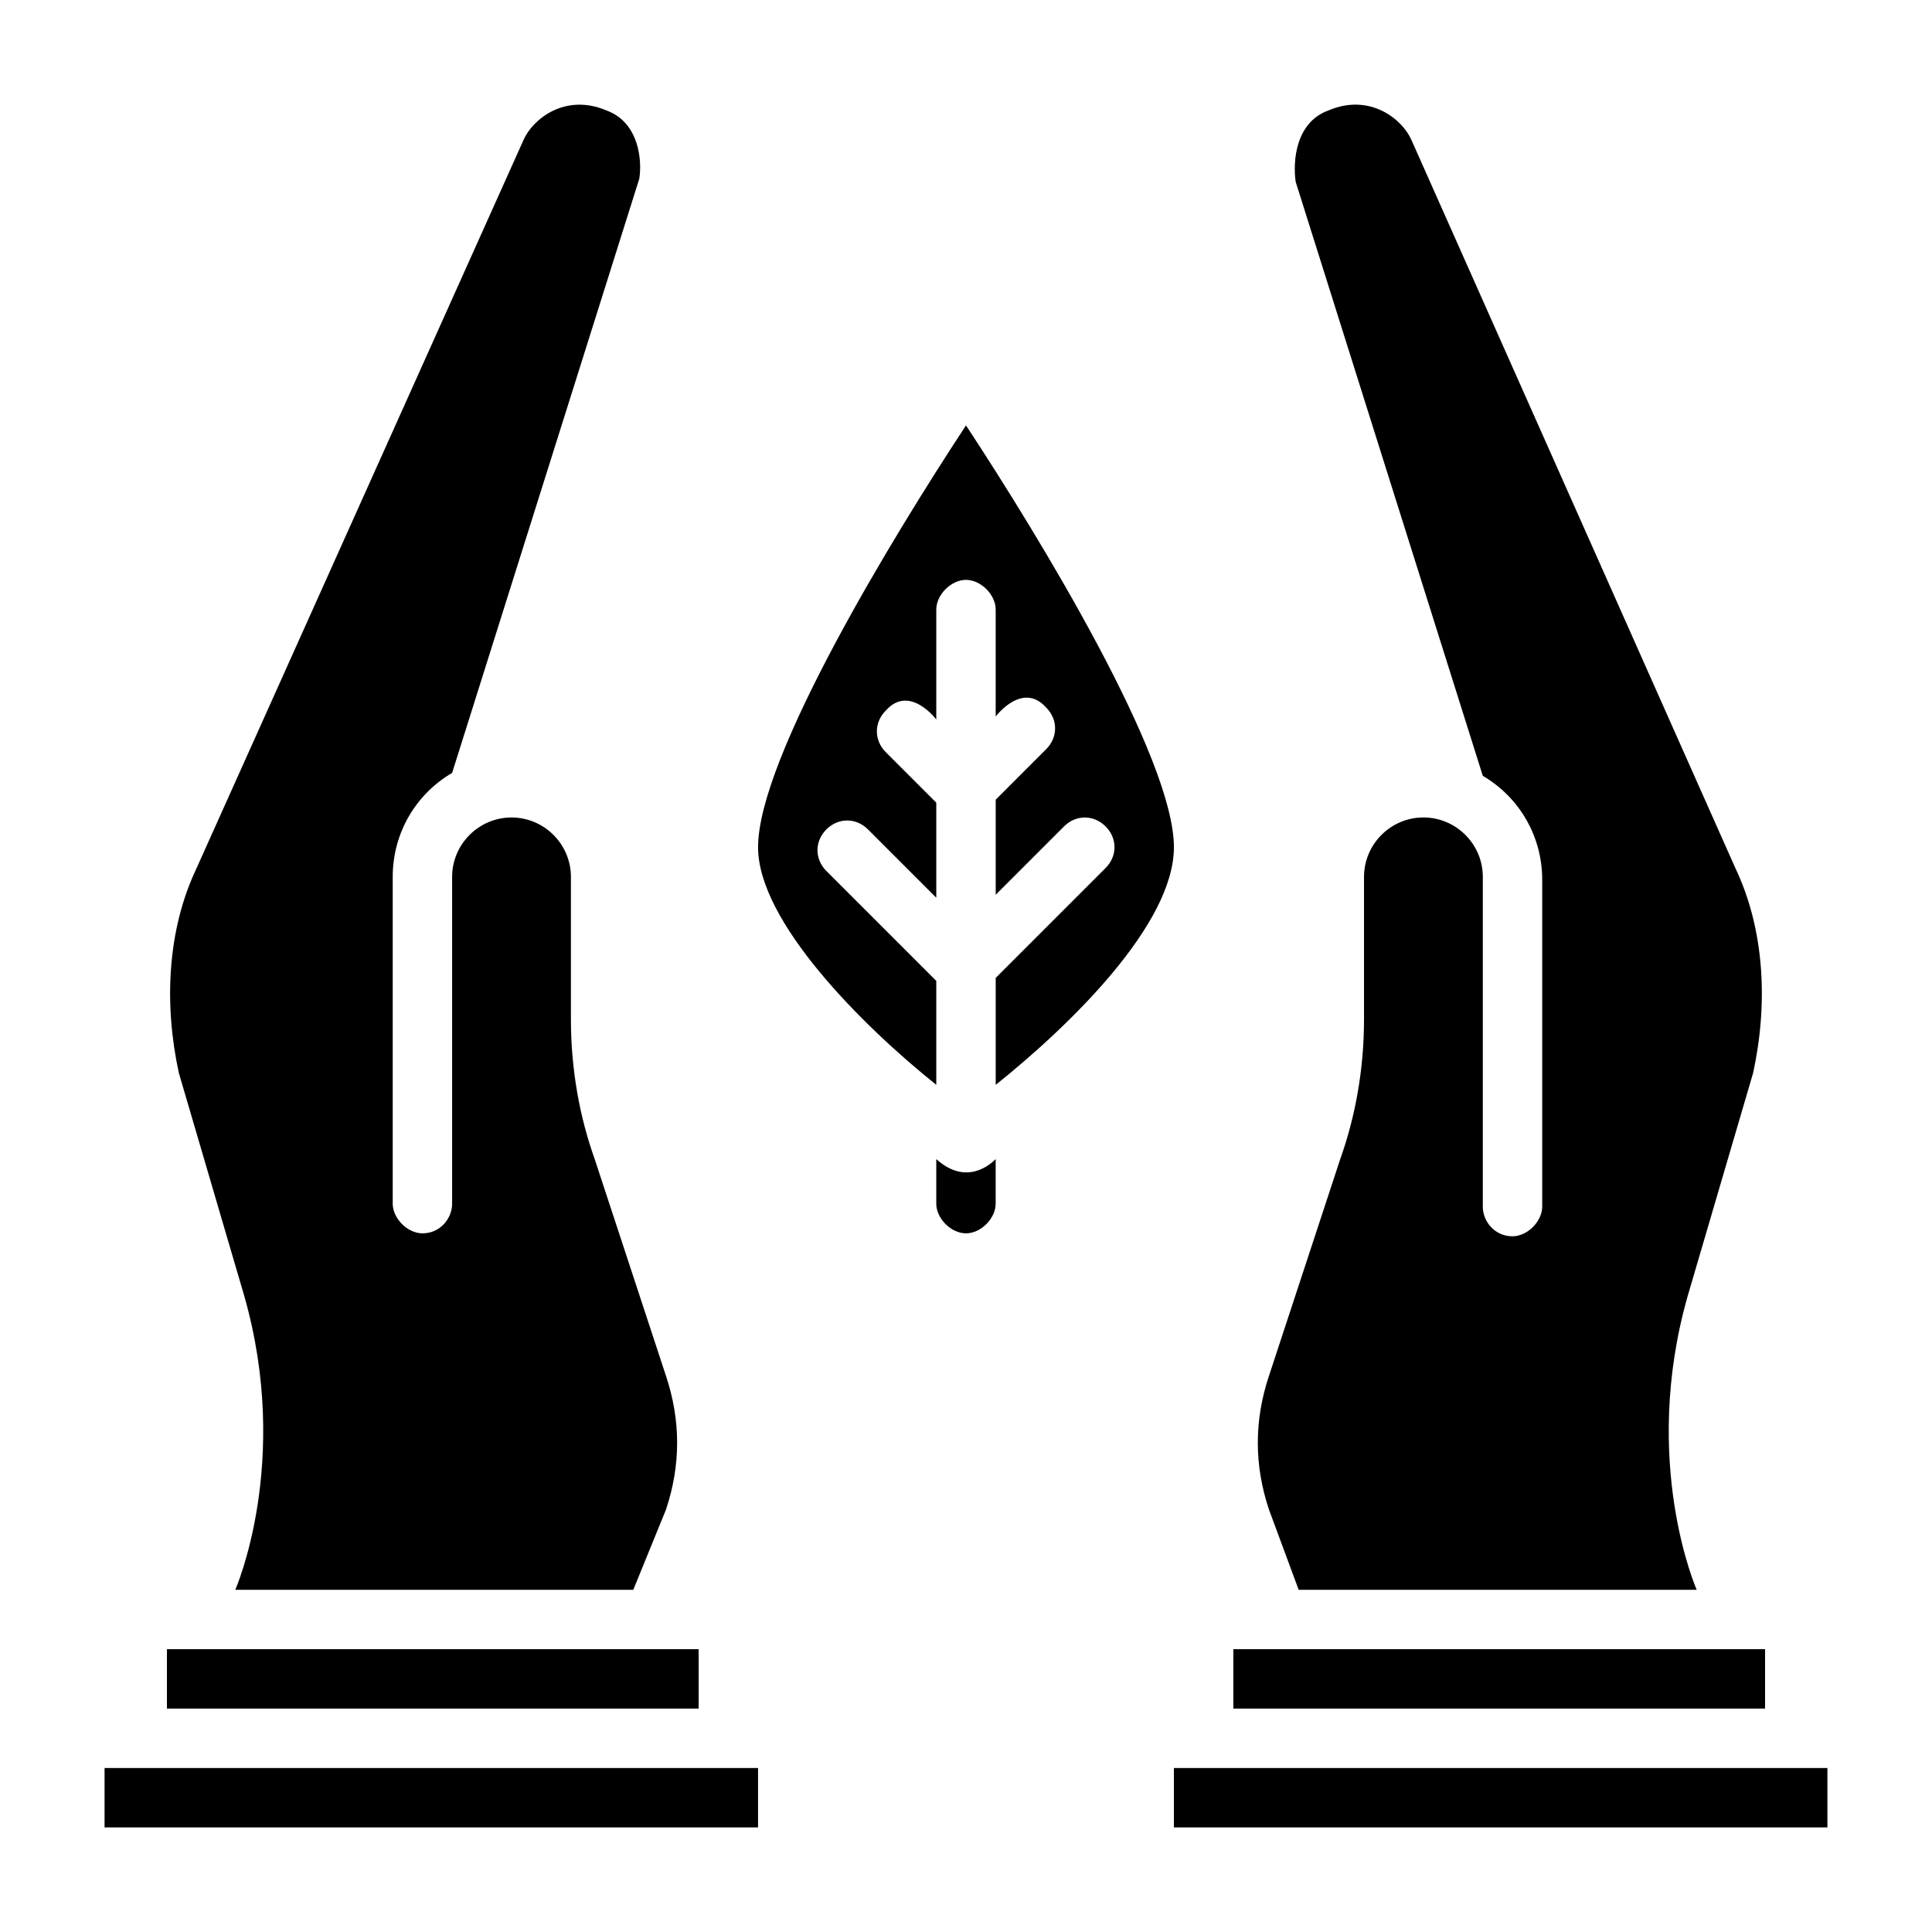
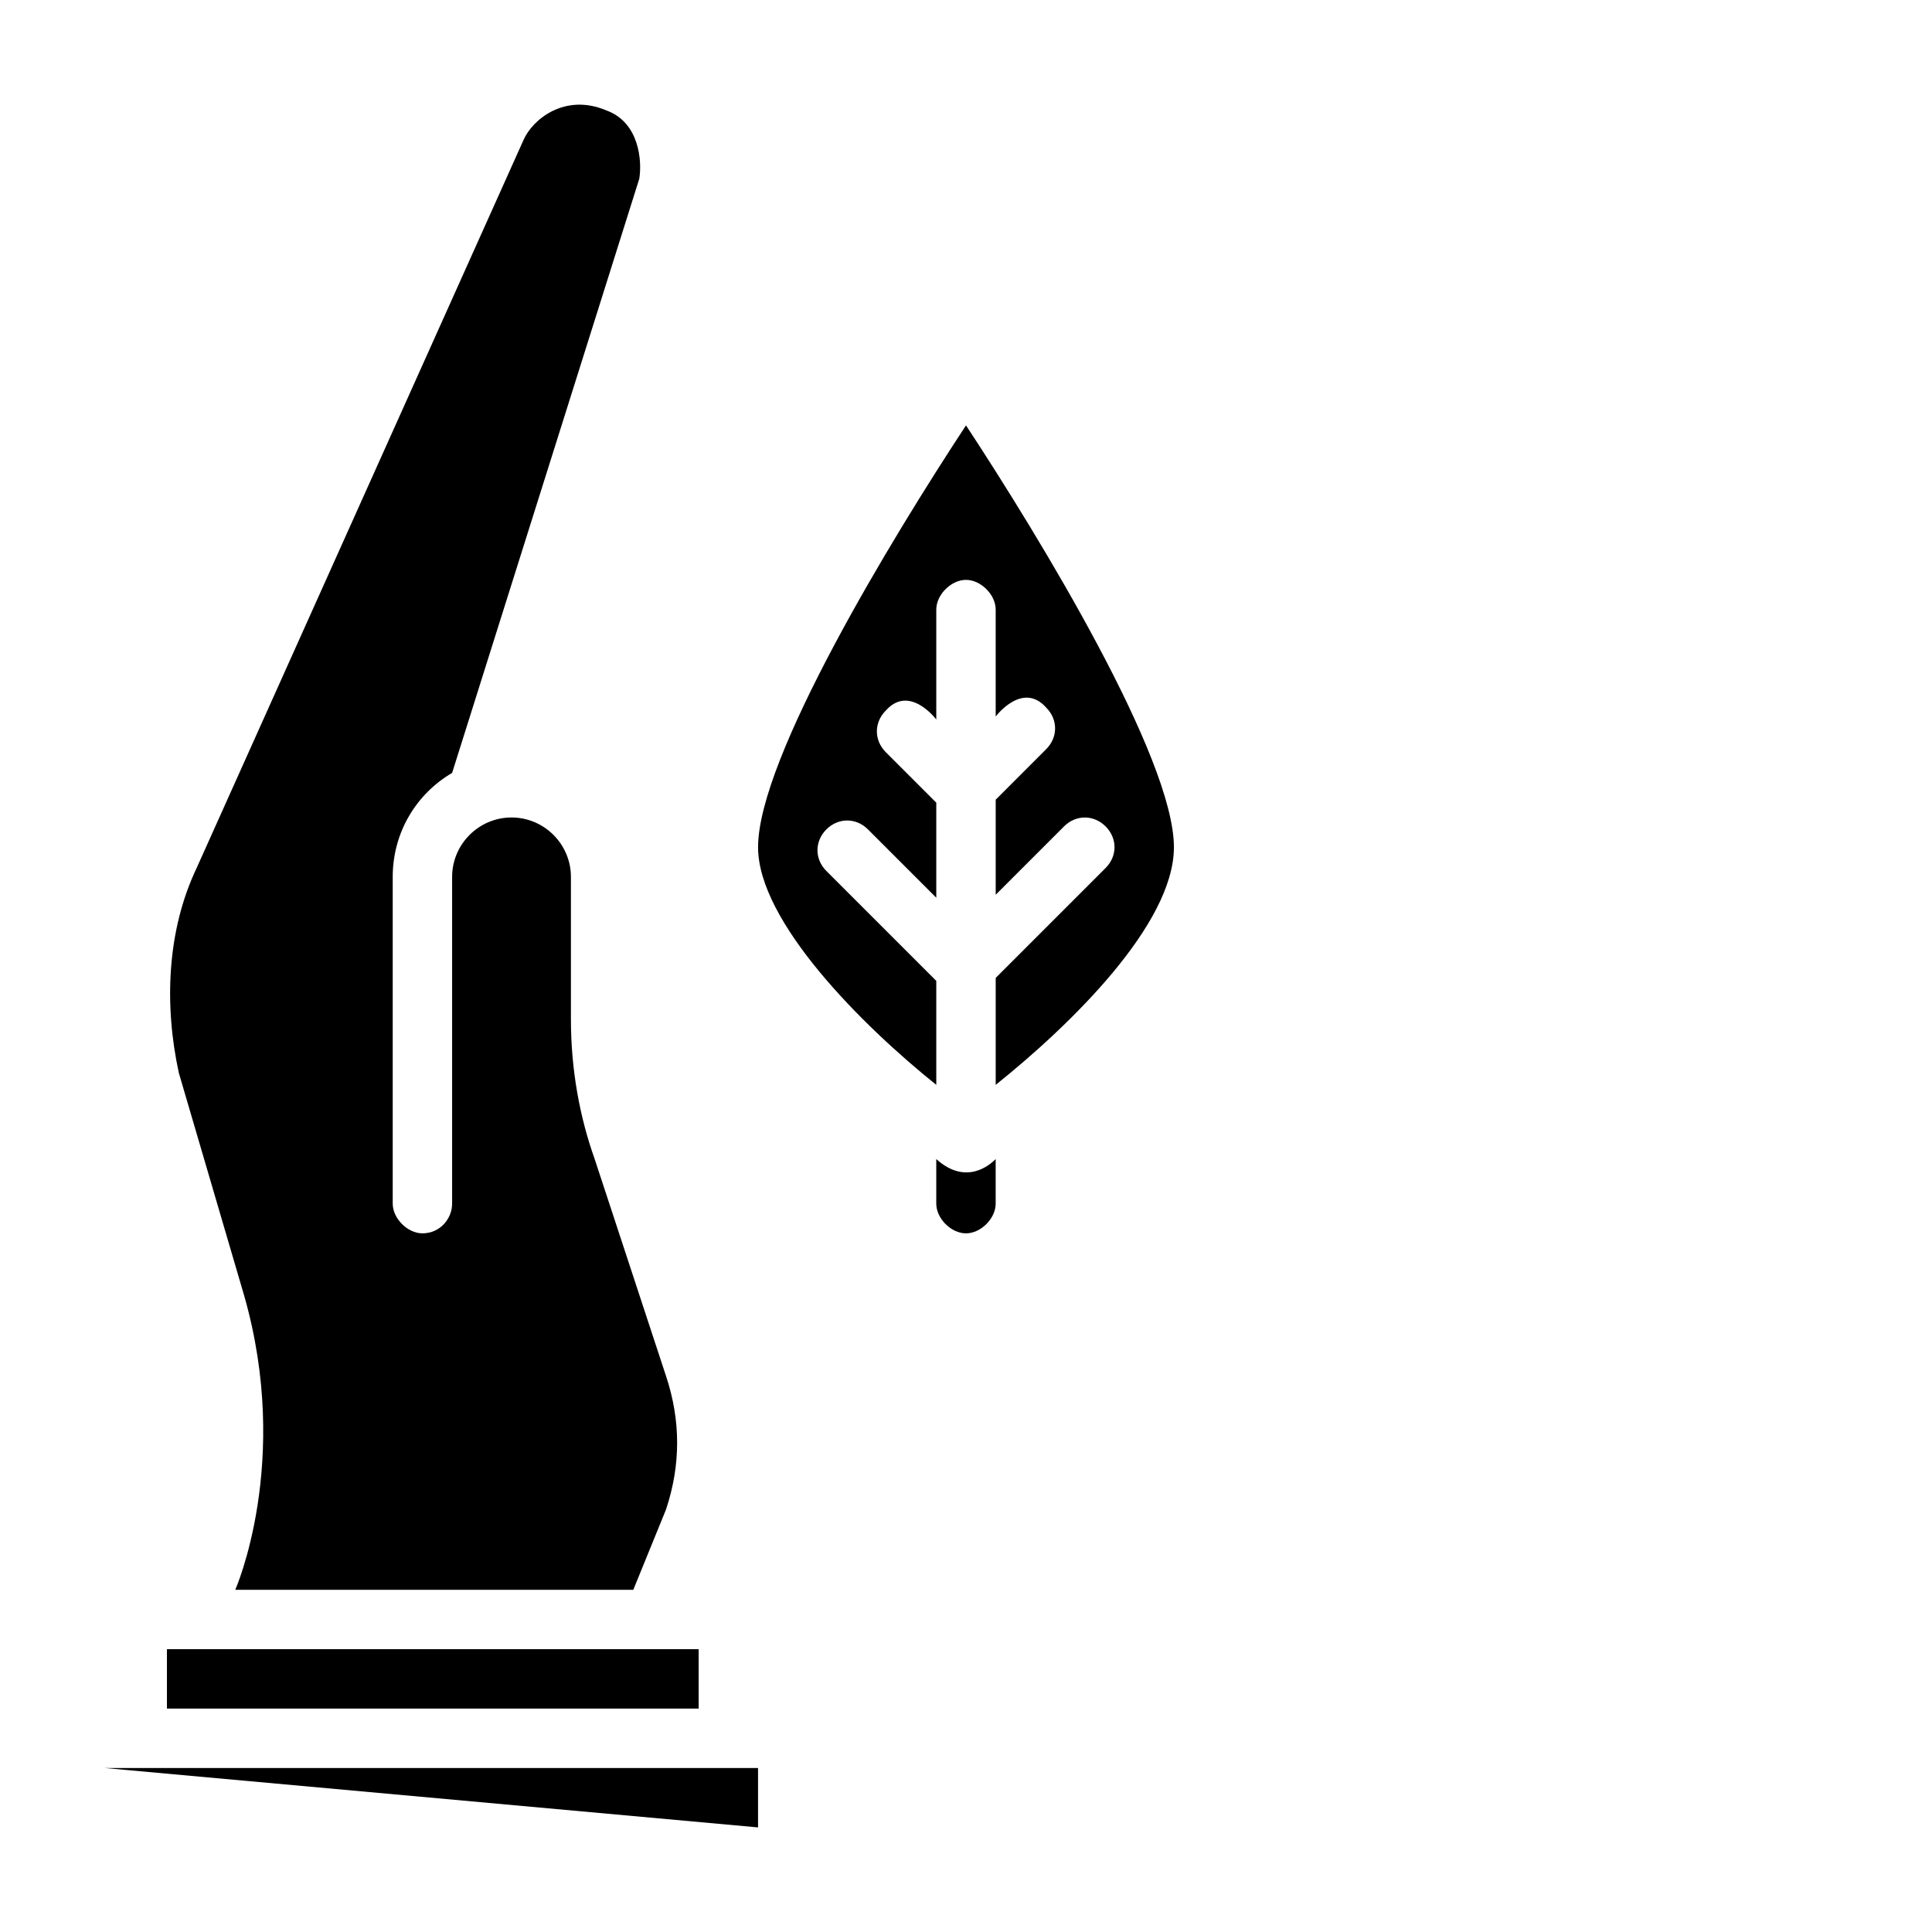
<svg xmlns="http://www.w3.org/2000/svg" fill="#000000" width="800px" height="800px" version="1.1" viewBox="144 144 512 512">
  <g>
    <path d="m392.12 451.17v11.809c0 3.938 3.938 7.871 7.871 7.871 3.938 0 7.871-3.938 7.871-7.871v-11.809c-1.57 1.574-7.867 7.082-15.742 0z" />
-     <path d="m455.1 612.54h173.18v15.742h-173.18z" />
-     <path d="m470.85 581.05h140.91v15.742h-140.91z" />
-     <path d="m488.16 565.31h105.48s-14.957-33.852-2.363-77.934l17.32-59.039c3.938-18.105 3.148-37.785-4.723-54.316l-85.805-192.87c-2.363-5.512-11.02-12.594-22.043-7.871-8.66 3.148-9.445 13.383-8.66 18.895l49.594 157.44c9.445 5.512 15.742 15.742 15.742 27.551v86.594c0 3.938-3.938 7.871-7.871 7.871-4.723 0-7.871-3.938-7.871-7.871l0.004-87.383c0-8.66-7.086-15.742-15.742-15.742-8.66 0-15.742 7.086-15.742 15.742v37.785c0 13.383-2.363 25.977-6.297 37l-18.895 57.465c-3.938 11.809-3.938 23.617 0 35.426z" />
-     <path d="m171.71 612.54h173.18v15.742h-173.18z" />
+     <path d="m171.71 612.54h173.18v15.742z" />
    <path d="m188.24 581.05h140.91v15.742h-140.91z" />
    <path d="m311.83 565.31h-105.48s14.957-33.852 2.363-77.934l-17.32-59.039c-3.938-18.105-3.148-37.785 4.723-54.316l86.594-192.86c2.363-5.512 11.02-12.594 22.043-7.871 8.656 3.144 9.445 13.379 8.656 18.102l-49.594 157.44c-9.445 5.512-15.742 15.742-15.742 27.551v86.594c0 3.938 3.938 7.871 7.871 7.871 4.723 0 7.871-3.938 7.871-7.871v-86.594c0-8.66 7.086-15.742 15.742-15.742 8.66 0 15.742 7.086 15.742 15.742v37.785c0 13.383 2.363 25.977 6.297 37l18.895 57.465c3.938 11.809 3.938 23.617 0 35.426z" />
    <path d="m400 256.73c-19.68 29.914-55.105 88.168-55.105 111.79 0 19.68 27.551 47.23 47.23 62.977v-27.551l-29.125-29.125c-3.148-3.148-3.148-7.871 0-11.02 3.148-3.148 7.871-3.148 11.02 0l18.105 18.105v-25.191l-13.383-13.383c-3.148-3.148-3.148-7.871 0-11.02 6.297-7.086 13.383 2.363 13.383 2.363v-29.133c0-3.938 3.938-7.871 7.871-7.871 3.938 0 7.871 3.938 7.871 7.871v28.34s7.086-9.445 13.383-2.363c3.148 3.148 3.148 7.871 0 11.02l-13.379 13.383v25.191l18.105-18.105c3.148-3.148 7.871-3.148 11.02 0 3.148 3.148 3.148 7.871 0 11.02l-29.125 29.129v28.34c19.68-15.742 47.23-42.508 47.23-62.977 0-23.617-35.422-81.871-55.102-111.79z" />
  </g>
</svg>